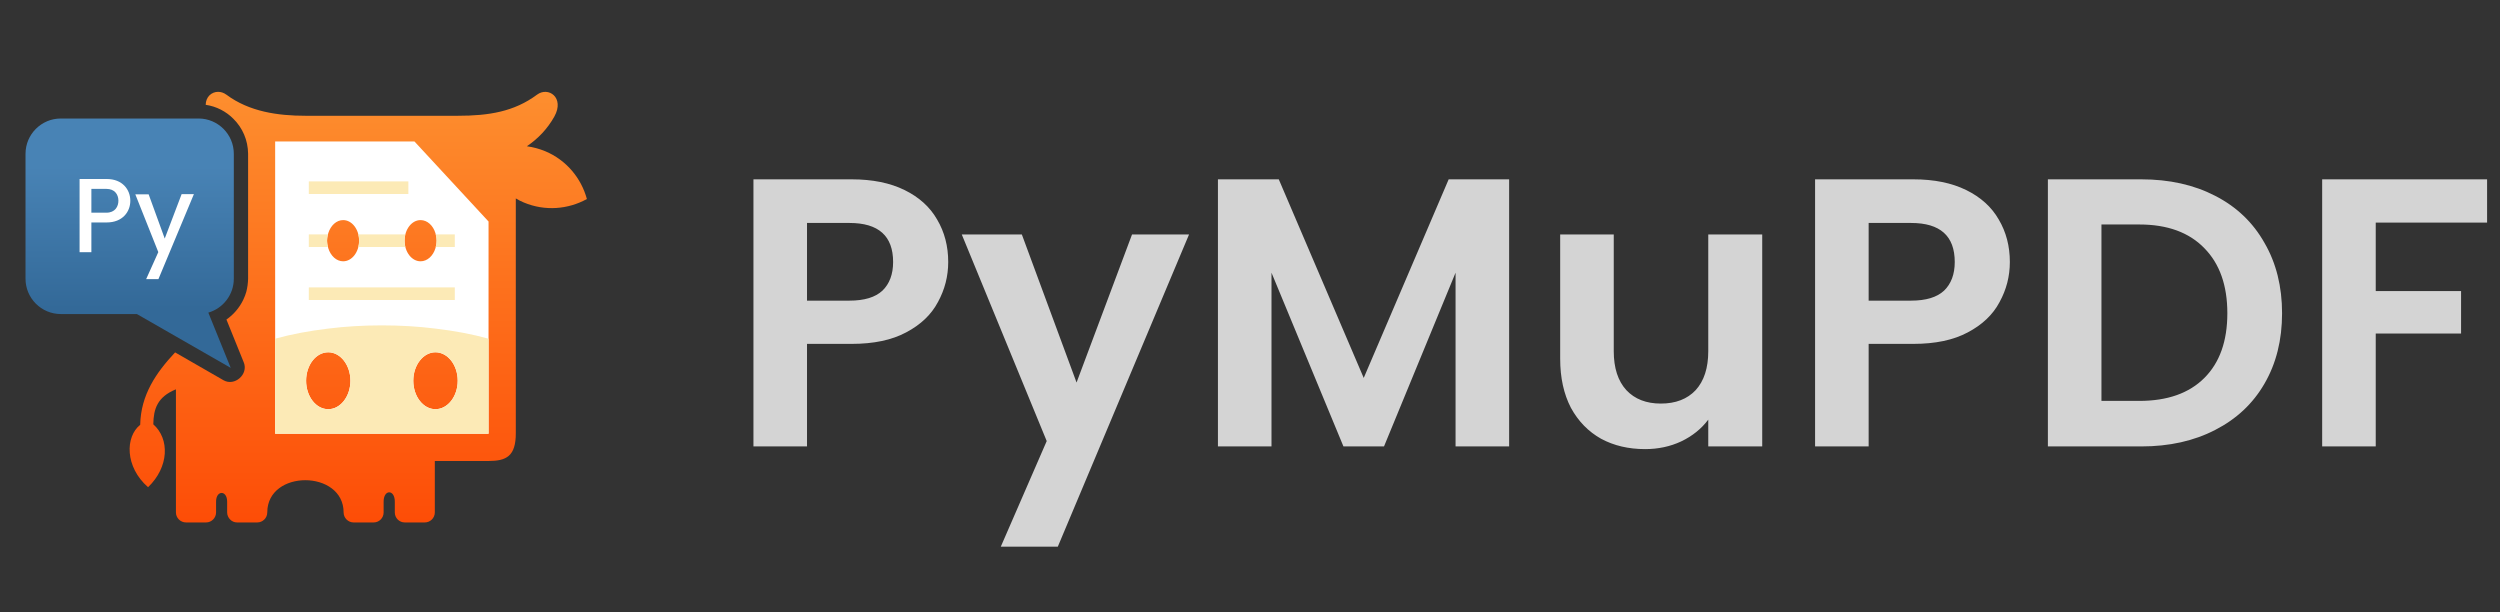
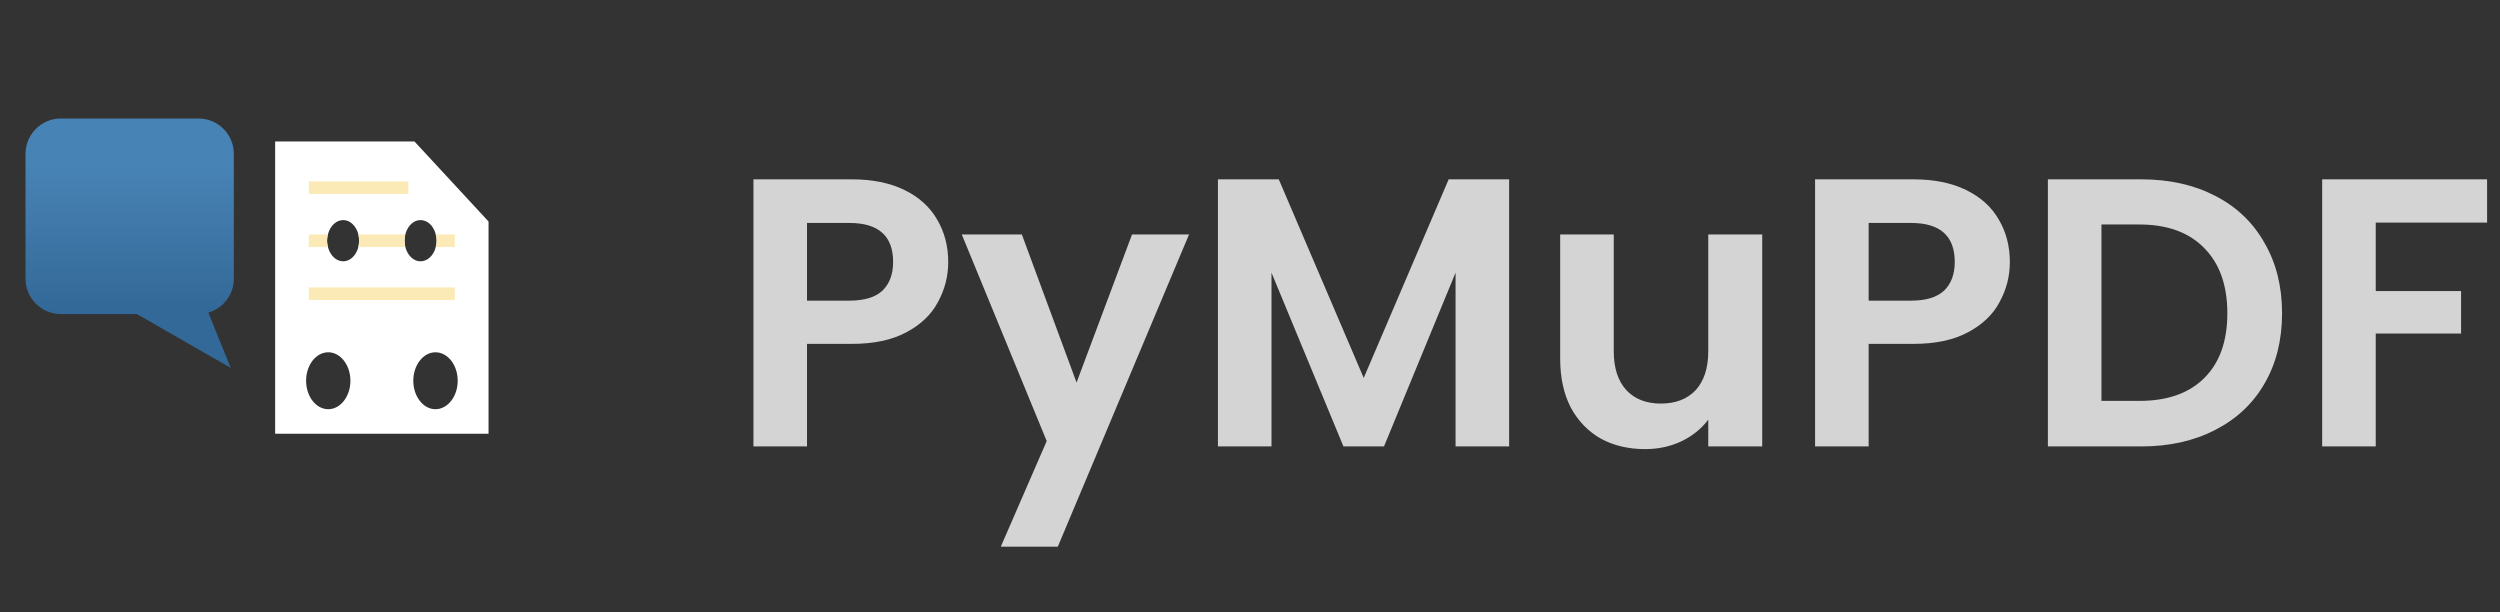
<svg xmlns="http://www.w3.org/2000/svg" width="196" height="48" viewBox="0 0 196 48" fill="none">
  <rect x="0" y="0" width="196" height="48" fill="#333333" stroke="none" />
  <path d="M4.765 9.291C3.243 9.291 2.001 10.533 2.001 12.054V21.857C2.001 23.379 3.243 24.621 4.765 24.621H10.731L18.088 28.841L16.333 24.509C17.481 24.182 18.331 23.108 18.331 21.857V12.054C18.331 10.533 17.089 9.291 15.567 9.291H4.765Z" fill="url(#paint0_linear_124_202679)" />
-   <path d="M16.127 8.218C16.968 8.339 17.733 8.741 18.303 9.32C19.012 10.02 19.442 10.991 19.451 12.055V21.858C19.442 22.204 19.395 22.549 19.311 22.876C19.255 23.072 19.18 23.277 19.077 23.492C18.779 24.117 18.321 24.659 17.752 25.051L19.115 28.421C19.488 29.346 18.396 30.307 17.528 29.813L13.728 27.628C12.243 29.215 11.039 30.952 10.992 33.304C9.816 34.238 9.779 36.6 11.609 38.197C13.252 36.618 13.317 34.415 12.019 33.267C12.038 32.053 12.337 31.12 13.793 30.522V40.176C13.793 40.605 14.148 40.96 14.587 40.96H16.155C16.585 40.96 16.94 40.605 16.94 40.176V39.326C16.94 38.42 17.808 38.42 17.808 39.326V40.176C17.808 40.39 17.901 40.587 18.041 40.727C18.181 40.876 18.377 40.96 18.592 40.96H20.17C20.599 40.96 20.954 40.605 20.954 40.176C20.954 36.787 26.939 36.824 26.939 40.176C26.939 40.605 27.293 40.96 27.723 40.96H29.291C29.73 40.96 30.076 40.605 30.076 40.176V39.326C30.076 38.355 30.953 38.355 30.953 39.326V40.176C30.953 40.39 31.037 40.587 31.177 40.727C31.326 40.876 31.523 40.96 31.737 40.96H33.306C33.735 40.96 34.09 40.605 34.09 40.176V36.142H38.291C39.711 36.142 40.439 35.76 40.439 33.967V15.556C40.635 15.678 40.84 15.78 41.064 15.874C42.726 16.574 44.547 16.415 46.012 15.603C45.574 13.978 44.416 12.559 42.754 11.859C42.278 11.663 41.792 11.532 41.307 11.467C42.185 10.87 42.922 10.104 43.464 9.133C44.285 7.648 42.987 6.762 42.1 7.424C40.317 8.75 38.338 9.077 35.883 9.077H35.509H24.334H23.97C21.785 9.077 19.544 8.759 17.752 7.424C17.545 7.271 17.318 7.2 17.1 7.2C16.59 7.2 16.134 7.59 16.127 8.218Z" fill="url(#paint1_linear_124_202679)" />
  <path fillRule="evenodd" clipRule="evenodd" d="M21.572 11.093H25.736V18.282C25.68 18.46 25.643 18.665 25.643 18.87C25.643 19.076 25.68 19.281 25.736 19.459V27.619C24.774 27.619 23.999 28.617 23.999 29.85C23.999 31.082 24.774 32.081 25.736 32.081V34.004H21.572V11.093ZM25.736 11.093H32.495L34.138 12.867V18.282C33.961 17.685 33.504 17.255 32.971 17.255C32.281 17.255 31.72 17.983 31.72 18.87C31.72 19.757 32.281 20.486 32.971 20.486C33.504 20.486 33.961 20.056 34.138 19.459V27.619C33.186 27.619 32.402 28.617 32.402 29.85C32.402 31.082 33.186 32.081 34.138 32.081V34.004H25.736V32.081C26.688 32.081 27.473 31.082 27.473 29.85C27.473 28.617 26.688 27.619 25.736 27.619V19.459C25.923 20.056 26.371 20.486 26.903 20.486C27.594 20.486 28.154 19.757 28.154 18.87C28.154 17.983 27.594 17.255 26.903 17.255C26.371 17.255 25.923 17.685 25.736 18.282V11.093ZM34.138 12.867L38.302 17.367V34.004H34.138V32.081C35.1 32.081 35.884 31.082 35.884 29.85C35.884 28.617 35.1 27.619 34.138 27.619V19.459C34.194 19.281 34.232 19.076 34.232 18.87C34.232 18.665 34.194 18.46 34.138 18.282V12.867Z" fill="white" />
-   <path fillRule="evenodd" clipRule="evenodd" d="M25.736 34.004H21.572V26.554C22.851 26.199 24.252 25.938 25.736 25.761V27.619C24.774 27.619 23.999 28.617 23.999 29.85C23.999 31.082 24.774 32.081 25.736 32.081V34.004ZM34.138 34.004H25.736V32.081C26.688 32.081 27.473 31.082 27.473 29.85C27.473 28.617 26.688 27.619 25.736 27.619V25.761C27.071 25.593 28.481 25.509 29.937 25.509C31.393 25.509 32.803 25.593 34.138 25.761V27.619C33.186 27.619 32.402 28.617 32.402 29.85C32.402 31.082 33.186 32.081 34.138 32.081V34.004ZM38.303 26.554V34.004H34.138V32.081C35.1 32.081 35.884 31.082 35.884 29.85C35.884 28.617 35.1 27.619 34.138 27.619V25.761C35.632 25.938 37.033 26.199 38.303 26.554Z" fill="#FCEAB6" />
  <path fillRule="evenodd" clipRule="evenodd" d="M34.163 18.375H35.657V19.365H34.163C34.21 19.206 34.229 19.038 34.229 18.87C34.229 18.693 34.21 18.534 34.163 18.375ZM28.095 18.375H31.773C31.736 18.534 31.717 18.693 31.717 18.87C31.717 19.038 31.736 19.206 31.773 19.365H28.095C28.132 19.206 28.151 19.038 28.151 18.87C28.151 18.693 28.132 18.534 28.095 18.375ZM24.211 18.375H25.705C25.667 18.534 25.639 18.693 25.639 18.87C25.639 19.038 25.667 19.206 25.705 19.365H24.211V18.375ZM24.211 14.221H32.016V15.21H24.211V14.221ZM24.211 22.53H35.657V23.52H24.211V22.53Z" fill="#FCEAB6" />
-   <path fillRule="evenodd" clipRule="evenodd" d="M6.417 14.033H7.164H8.219V14.808H7.164V16.675H8.219V17.441H7.164V19.775H6.239V14.033H6.417ZM10.609 15.237H11.654L12.915 18.701L14.24 15.219H15.202L12.42 21.885H11.458L12.411 19.765L10.609 15.237ZM8.219 14.033H8.359C9.619 14.033 10.217 14.883 10.217 15.742C10.217 16.591 9.619 17.441 8.359 17.441H8.219V16.675H8.34C9.022 16.675 9.292 16.19 9.283 15.714C9.274 15.256 9.003 14.808 8.34 14.808H8.219V14.033Z" fill="white" />
  <path d="M74.34 20.54C74.34 21.66 74.07 22.71 73.53 23.69C73.01 24.67 72.18 25.46 71.04 26.06C69.92 26.66 68.5 26.96 66.78 26.96H63.27V35H59.07V14.06H66.78C68.4 14.06 69.78 14.34 70.92 14.9C72.06 15.46 72.91 16.23 73.47 17.21C74.05 18.19 74.34 19.3 74.34 20.54ZM66.6 23.57C67.76 23.57 68.62 23.31 69.18 22.79C69.74 22.25 70.02 21.5 70.02 20.54C70.02 18.5 68.88 17.48 66.6 17.48H63.27V23.57H66.6ZM93.222 18.38L82.932 42.86H78.462L82.062 34.58L75.402 18.38H80.112L84.402 29.99L88.752 18.38H93.222ZM118.316 14.06V35H114.116V21.38L108.506 35H105.326L99.686 21.38V35H95.486V14.06H100.256L106.916 29.63L113.576 14.06H118.316ZM138.158 18.38V35H133.928V32.9C133.388 33.62 132.678 34.19 131.798 34.61C130.938 35.01 129.998 35.21 128.978 35.21C127.678 35.21 126.528 34.94 125.528 34.4C124.528 33.84 123.738 33.03 123.158 31.97C122.598 30.89 122.318 29.61 122.318 28.13V18.38H126.518V27.53C126.518 28.85 126.848 29.87 127.508 30.59C128.168 31.29 129.068 31.64 130.208 31.64C131.368 31.64 132.278 31.29 132.938 30.59C133.598 29.87 133.928 28.85 133.928 27.53V18.38H138.158ZM157.572 20.54C157.572 21.66 157.302 22.71 156.762 23.69C156.242 24.67 155.412 25.46 154.272 26.06C153.152 26.66 151.732 26.96 150.012 26.96H146.502V35H142.302V14.06H150.012C151.632 14.06 153.012 14.34 154.152 14.9C155.292 15.46 156.142 16.23 156.702 17.21C157.282 18.19 157.572 19.3 157.572 20.54ZM149.832 23.57C150.992 23.57 151.852 23.31 152.412 22.79C152.972 22.25 153.252 21.5 153.252 20.54C153.252 18.5 152.112 17.48 149.832 17.48H146.502V23.57H149.832ZM167.874 14.06C170.074 14.06 172.004 14.49 173.664 15.35C175.344 16.21 176.634 17.44 177.534 19.04C178.454 20.62 178.914 22.46 178.914 24.56C178.914 26.66 178.454 28.5 177.534 30.08C176.634 31.64 175.344 32.85 173.664 33.71C172.004 34.57 170.074 35 167.874 35H160.554V14.06H167.874ZM167.724 31.43C169.924 31.43 171.624 30.83 172.824 29.63C174.024 28.43 174.624 26.74 174.624 24.56C174.624 22.38 174.024 20.68 172.824 19.46C171.624 18.22 169.924 17.6 167.724 17.6H164.754V31.43H167.724ZM194.988 14.06V17.45H186.258V22.82H192.948V26.15H186.258V35H182.058V14.06H194.988Z" fill="#D4D4D4" />
  <defs>
    <linearGradient id="paint0_linear_124_202679" x1="10.166" y1="28.89" x2="10.166" y2="9.34" gradientUnits="userSpaceOnUse">
      <stop stop-color="#336998" />
      <stop offset="0.24" stop-color="#336998" />
      <stop offset="0.81" stop-color="#4883B5" />
      <stop offset="1" stop-color="#4883B5" />
    </linearGradient>
    <linearGradient id="paint1_linear_124_202679" x1="28.087" y1="40.96" x2="28.087" y2="6.761" gradientUnits="userSpaceOnUse">
      <stop stop-color="#FD4D07" />
      <stop offset="1" stop-color="#FD8F2F" />
    </linearGradient>
  </defs>
</svg>